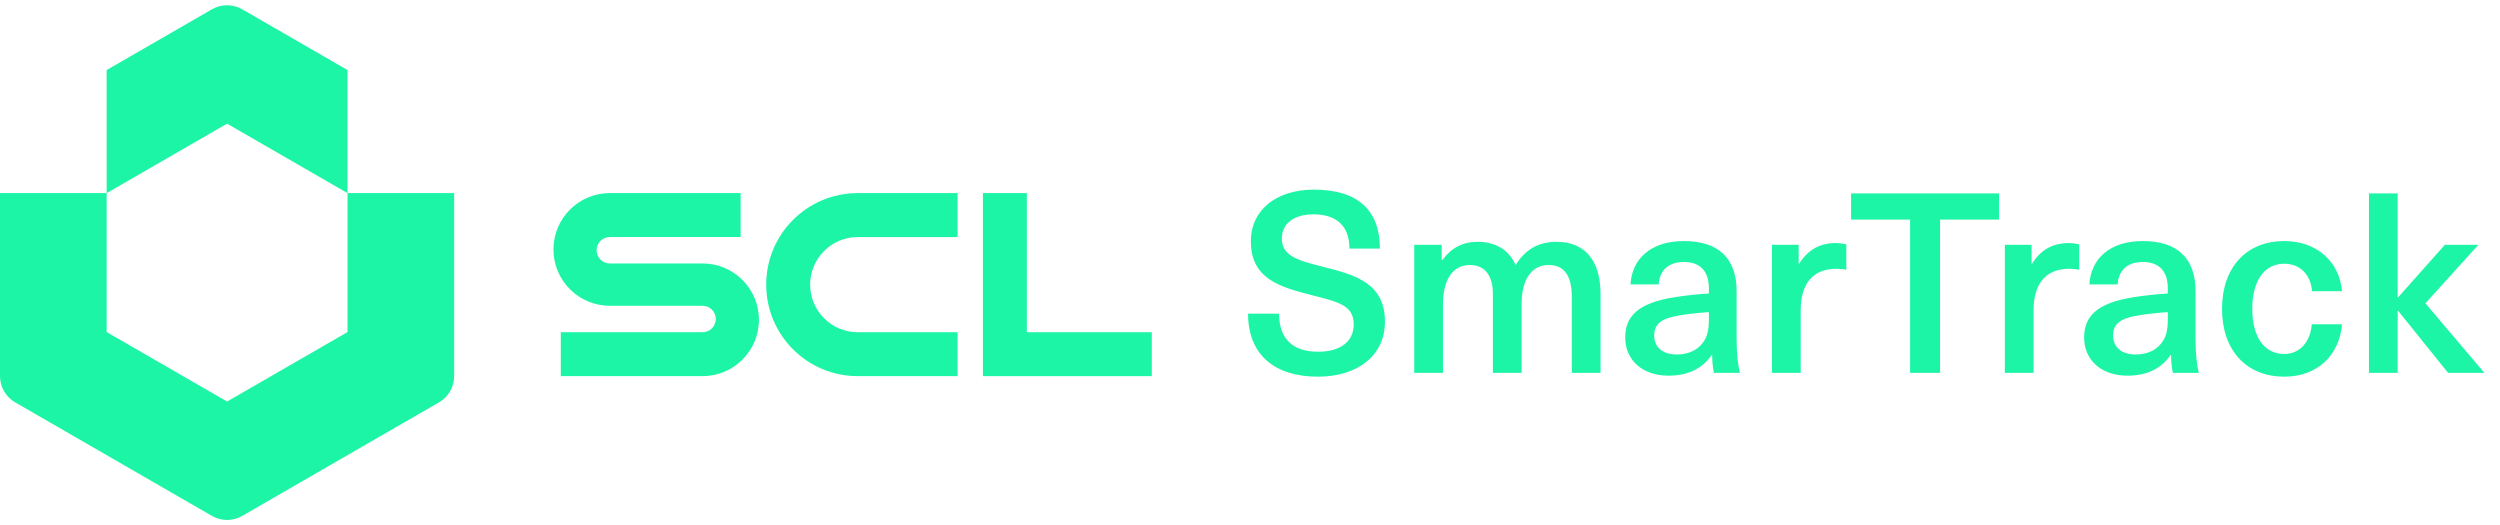
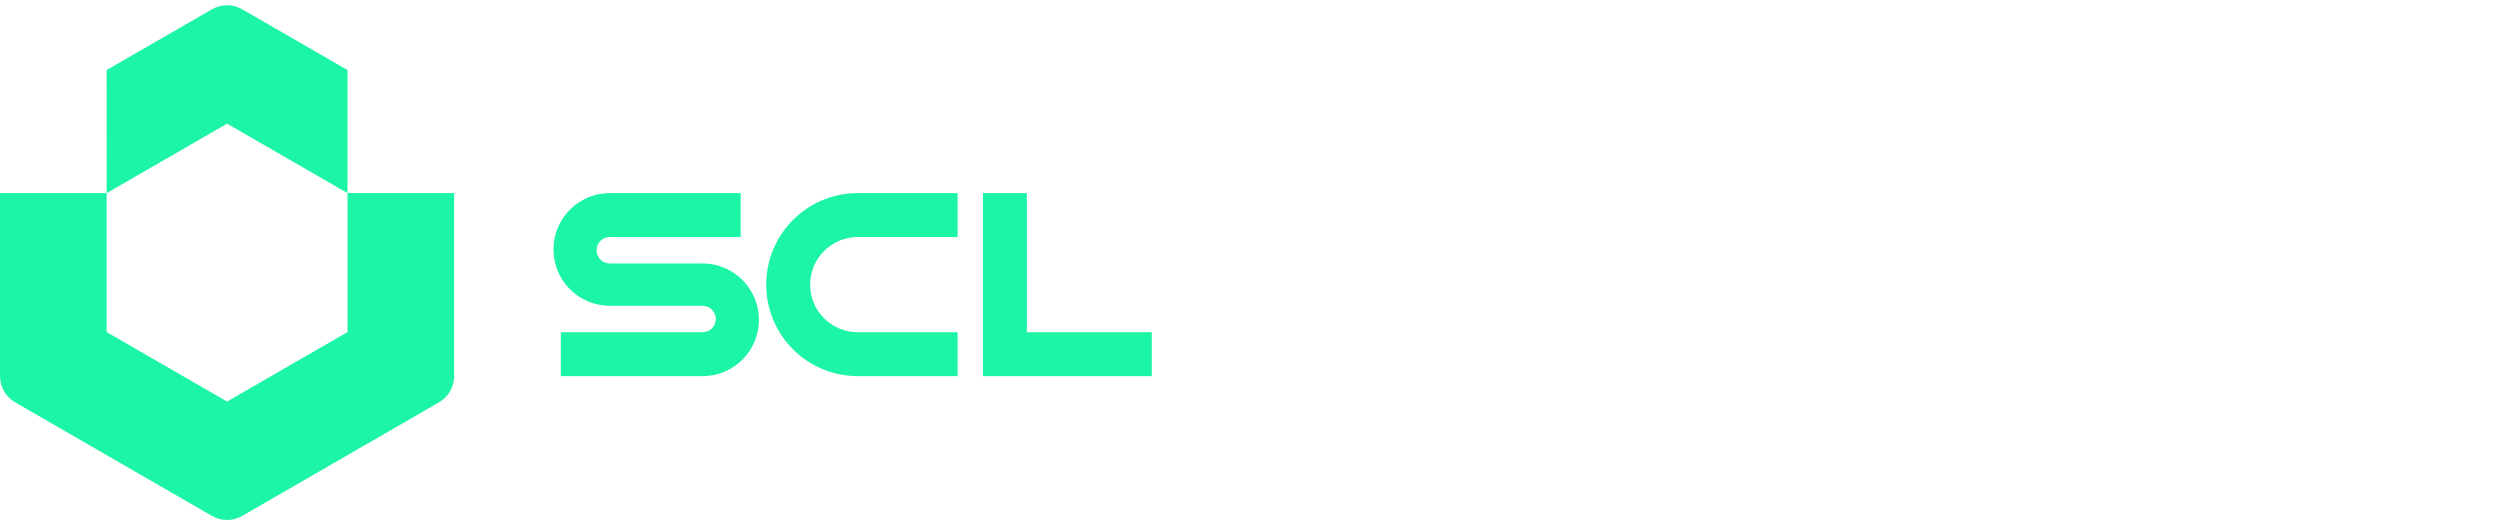
<svg xmlns="http://www.w3.org/2000/svg" width="238" height="50" viewBox="0 0 238 50" fill="none">
  <path d="M20.175 0.886L10.151 6.67L10.154 18.386L21.617 11.772L33.083 18.386V6.669L23.058 0.886C22.166 0.371 21.067 0.371 20.175 0.886Z" fill="#1CF5A6" />
  <path d="M33.081 31.613L21.617 38.227L10.153 31.613V18.383H0V35.809C0 36.838 0.55 37.789 1.441 38.303L20.176 49.114C21.068 49.629 22.167 49.629 23.059 49.114L41.794 38.303C42.687 37.788 43.235 36.838 43.235 35.809V18.383H33.083V31.613H33.081Z" fill="#1CF5A6" />
  <path d="M97.756 31.626V18.383H93.574V35.809H109.65V31.626H97.756Z" fill="#1CF5A6" />
  <path d="M91.164 18.383H81.656C76.844 18.383 72.943 22.284 72.943 27.096C72.943 31.908 76.844 35.809 81.656 35.809H91.164V31.627H81.656C79.154 31.627 77.126 29.599 77.126 27.097C77.126 24.596 79.155 22.567 81.656 22.567H91.164V18.385V18.383Z" fill="#1CF5A6" />
  <path d="M66.886 25.081H58.053C57.359 25.081 56.796 24.518 56.796 23.823C56.796 23.128 57.359 22.565 58.053 22.565H70.507V18.383H58.053C55.092 18.383 52.69 20.785 52.69 23.747C52.69 26.709 55.092 29.11 58.053 29.11H66.886C67.581 29.11 68.144 29.674 68.144 30.368C68.144 31.063 67.581 31.626 66.886 31.626H53.387V35.808H66.886C69.848 35.808 72.25 33.406 72.25 30.444C72.25 27.483 69.848 25.081 66.886 25.081Z" fill="#1CF5A6" />
-   <path d="M125.08 18.052C129.232 18.052 131.368 19.996 131.368 23.668H128.464C128.464 21.508 127.24 20.404 125.032 20.404C123.184 20.404 122.032 21.292 122.032 22.684C122.032 24.244 123.208 24.724 125.944 25.396C129.16 26.188 131.848 27.028 131.848 30.628C131.848 33.796 129.304 35.86 125.464 35.86C121.336 35.86 118.816 33.772 118.816 29.86H121.768C121.768 32.308 123.112 33.484 125.488 33.484C127.624 33.484 128.872 32.5 128.872 30.892C128.872 29.164 127.624 28.78 125.008 28.132C121.768 27.316 119.08 26.524 119.08 22.948C119.08 20.044 121.456 18.052 125.08 18.052ZM148.195 23.02C150.787 23.02 152.371 24.7 152.371 27.988V35.5H149.635V28.252C149.635 26.092 148.795 25.228 147.427 25.228C145.819 25.228 144.859 26.596 144.859 28.924V35.5H142.123V27.964C142.123 26.236 141.355 25.228 139.939 25.228C138.307 25.228 137.371 26.62 137.371 28.972V35.5H134.635V23.308H137.251V24.772H137.299C138.163 23.596 139.243 23.02 140.683 23.02C142.363 23.02 143.659 23.788 144.283 25.228C145.171 23.836 146.347 23.02 148.195 23.02ZM160.312 22.948C163.528 22.948 165.328 24.532 165.328 27.724V32.284C165.328 33.724 165.448 34.732 165.64 35.5H163.168C163.048 34.972 163 34.372 163 33.796H162.952C162.064 35.092 160.696 35.764 158.848 35.764C156.304 35.764 154.72 34.228 154.72 32.14C154.72 30.148 155.896 28.852 159.4 28.3C160.384 28.132 161.824 27.988 162.688 27.94V27.46C162.688 25.66 161.704 24.94 160.312 24.94C158.8 24.94 157.984 25.78 157.912 27.076H155.224C155.344 24.772 157.024 22.948 160.312 22.948ZM162.688 30.316V29.716C161.872 29.764 160.696 29.884 159.88 30.028C158.128 30.316 157.48 30.844 157.48 31.948C157.48 33.028 158.248 33.748 159.64 33.748C160.48 33.748 161.296 33.484 161.848 32.932C162.496 32.26 162.688 31.612 162.688 30.316ZM174.762 23.14C175.074 23.14 175.458 23.188 175.77 23.26V25.684C175.434 25.612 175.122 25.588 174.81 25.588C172.626 25.588 171.426 26.98 171.426 29.524V35.5H168.69V23.308H171.234V25.108H171.282C172.098 23.788 173.25 23.14 174.762 23.14ZM190.312 20.908H184.696V35.5H181.84V20.908H176.224V18.412H190.312V20.908ZM196.933 23.14C197.245 23.14 197.629 23.188 197.941 23.26V25.684C197.605 25.612 197.293 25.588 196.981 25.588C194.797 25.588 193.597 26.98 193.597 29.524V35.5H190.861V23.308H193.405V25.108H193.453C194.269 23.788 195.421 23.14 196.933 23.14ZM204 22.948C207.216 22.948 209.016 24.532 209.016 27.724V32.284C209.016 33.724 209.136 34.732 209.328 35.5H206.856C206.736 34.972 206.688 34.372 206.688 33.796H206.64C205.752 35.092 204.384 35.764 202.536 35.764C199.992 35.764 198.408 34.228 198.408 32.14C198.408 30.148 199.584 28.852 203.088 28.3C204.072 28.132 205.512 27.988 206.376 27.94V27.46C206.376 25.66 205.392 24.94 204 24.94C202.488 24.94 201.672 25.78 201.6 27.076H198.912C199.032 24.772 200.712 22.948 204 22.948ZM206.376 30.316V29.716C205.56 29.764 204.384 29.884 203.568 30.028C201.816 30.316 201.168 30.844 201.168 31.948C201.168 33.028 201.936 33.748 203.328 33.748C204.168 33.748 204.984 33.484 205.536 32.932C206.184 32.26 206.376 31.612 206.376 30.316ZM217.465 22.948C220.585 22.948 222.721 24.94 222.961 27.724H220.105C219.985 26.14 218.953 25.108 217.465 25.108C215.545 25.108 214.417 26.74 214.417 29.404C214.417 32.068 215.545 33.7 217.465 33.7C218.953 33.7 219.961 32.524 220.081 30.868H222.961C222.721 33.82 220.609 35.86 217.465 35.86C213.865 35.86 211.537 33.364 211.537 29.404C211.537 25.444 213.865 22.948 217.465 22.948ZM236.517 35.5H233.061L228.309 29.596H228.261V35.5H225.525V18.412H228.261V28.3H228.309L232.749 23.308H235.941L230.901 28.876L236.517 35.5Z" fill="#1CF5A6" />
</svg>